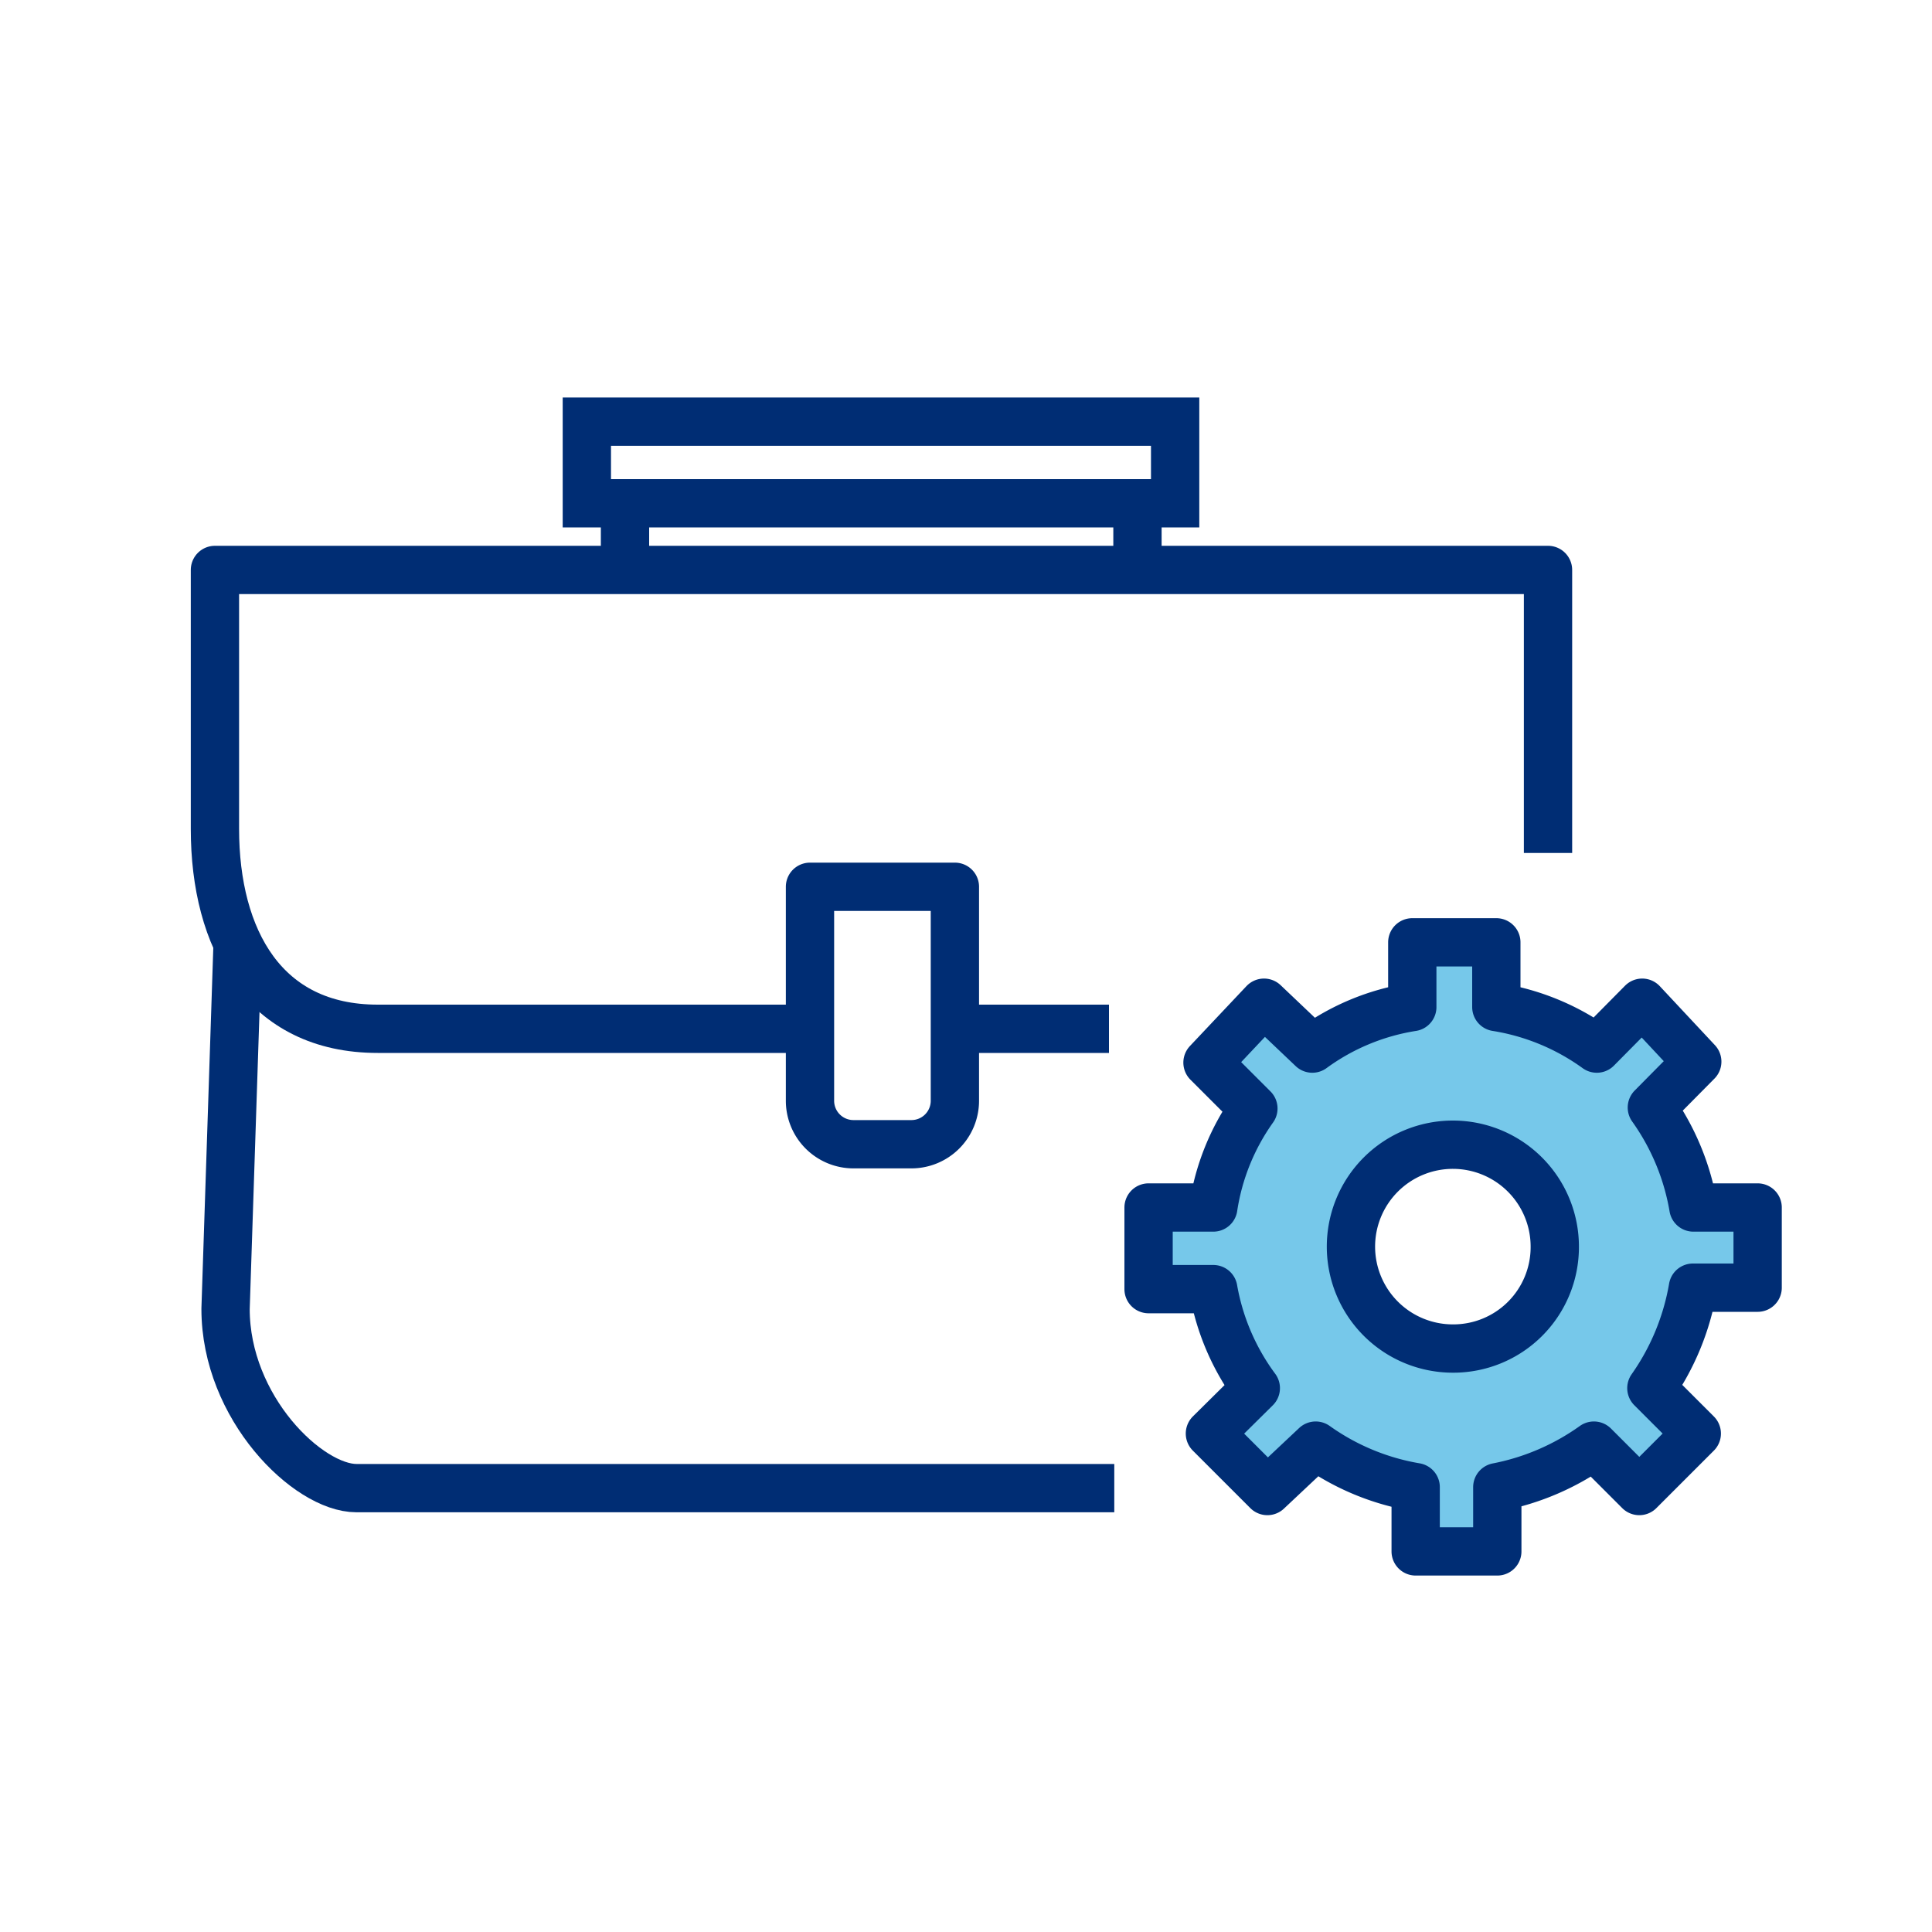
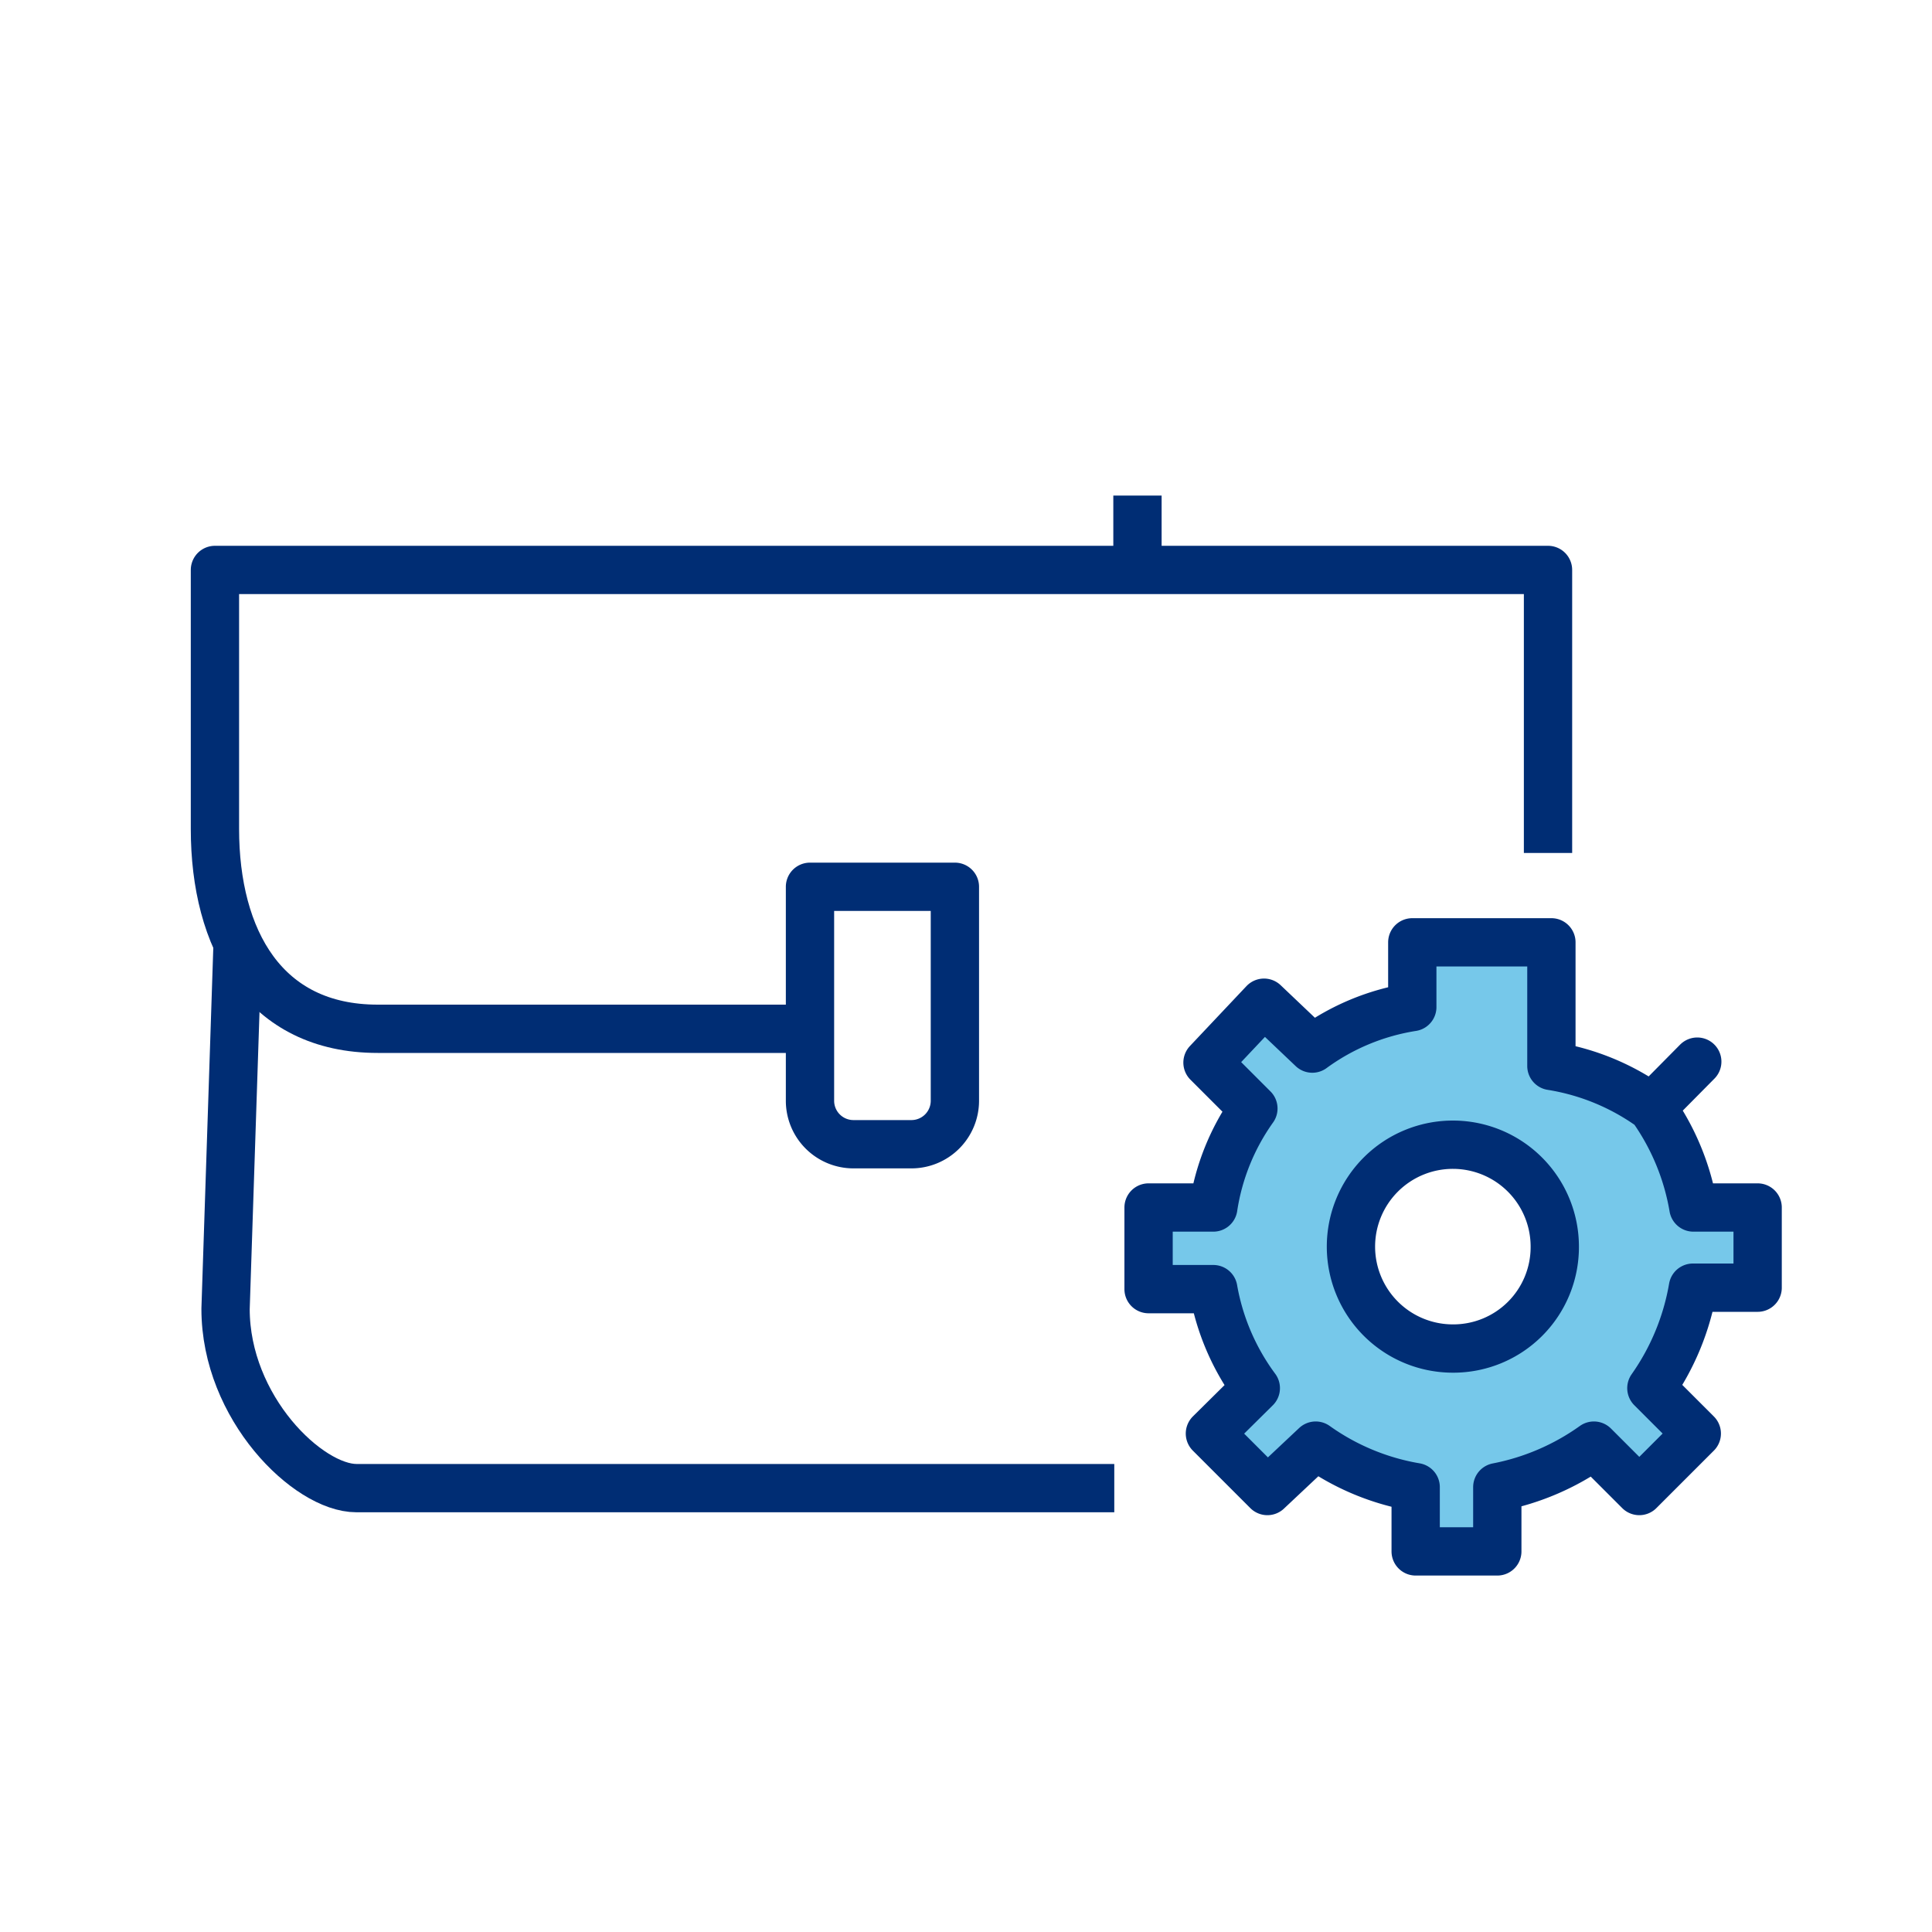
<svg xmlns="http://www.w3.org/2000/svg" id="Layer_1" viewBox="0 0 40 40">
  <defs>
    <style>.cls-1{fill:#76c8ea;}.cls-1,.cls-2,.cls-3{stroke:#002d74;}.cls-1,.cls-2{stroke-linejoin:round;}.cls-2,.cls-3{fill:none;}.cls-3{stroke-miterlimit:10;}</style>
  </defs>
  <title>015-19-BS WEB Business Solutions ICONS</title>
-   <path class="cls-1" d="M36.39,26.66V25H35.06a5,5,0,0,0-.86-2.07l.94-.95L34,20.76l-.94.95a4.85,4.85,0,0,0-2.08-.86V19.51H29.24v1.34a4.76,4.76,0,0,0-2.07.86l-1-.95L25,22l.95.95A4.76,4.76,0,0,0,25.12,25H23.78v1.69h1.34A4.85,4.85,0,0,0,26,28.74l-.95.94,1.19,1.19,1-.94a5,5,0,0,0,2.07.86v1.33h1.69V30.79A5.11,5.11,0,0,0,33,29.93l.94.94,1.19-1.19-.94-.94a5.11,5.11,0,0,0,.86-2.08Zm-6.3,1.26a2.11,2.11,0,1,1,2.1-2.1A2.1,2.1,0,0,1,30.09,27.92Z" />
+   <path class="cls-1" d="M36.39,26.66V25H35.06a5,5,0,0,0-.86-2.07l.94-.95l-.94.95a4.85,4.85,0,0,0-2.08-.86V19.51H29.24v1.34a4.76,4.76,0,0,0-2.07.86l-1-.95L25,22l.95.95A4.76,4.76,0,0,0,25.12,25H23.78v1.69h1.34A4.85,4.85,0,0,0,26,28.74l-.95.94,1.19,1.19,1-.94a5,5,0,0,0,2.07.86v1.33h1.69V30.79A5.11,5.11,0,0,0,33,29.93l.94.94,1.19-1.19-.94-.94a5.11,5.11,0,0,0,.86-2.08Zm-6.3,1.26a2.11,2.11,0,1,1,2.1-2.1A2.1,2.1,0,0,1,30.09,27.92Z" />
  <path class="cls-2" d="M23.07,30.81H7.38c-1,0-2.71-1.66-2.71-3.71l.25-7.59" />
  <path class="cls-2" d="M16.82,21.3h-9c-2.35,0-3.37-1.85-3.37-4.14V11.8H32.05v5.86" />
-   <line class="cls-2" x1="22.96" y1="21.3" x2="19.63" y2="21.3" />
  <line class="cls-2" x1="23.55" y1="10.26" x2="23.55" y2="11.78" />
-   <line class="cls-2" x1="12.94" y1="11.78" x2="12.94" y2="10.26" />
  <path class="cls-2" d="M16.77,18.36h3a0,0,0,0,1,0,0v4.43a.9.9,0,0,1-.9.9H17.67a.9.9,0,0,1-.9-.9V18.36A0,0,0,0,1,16.77,18.36Z" />
-   <rect class="cls-3" x="12.15" y="8.73" width="12.18" height="1.69" />
</svg>